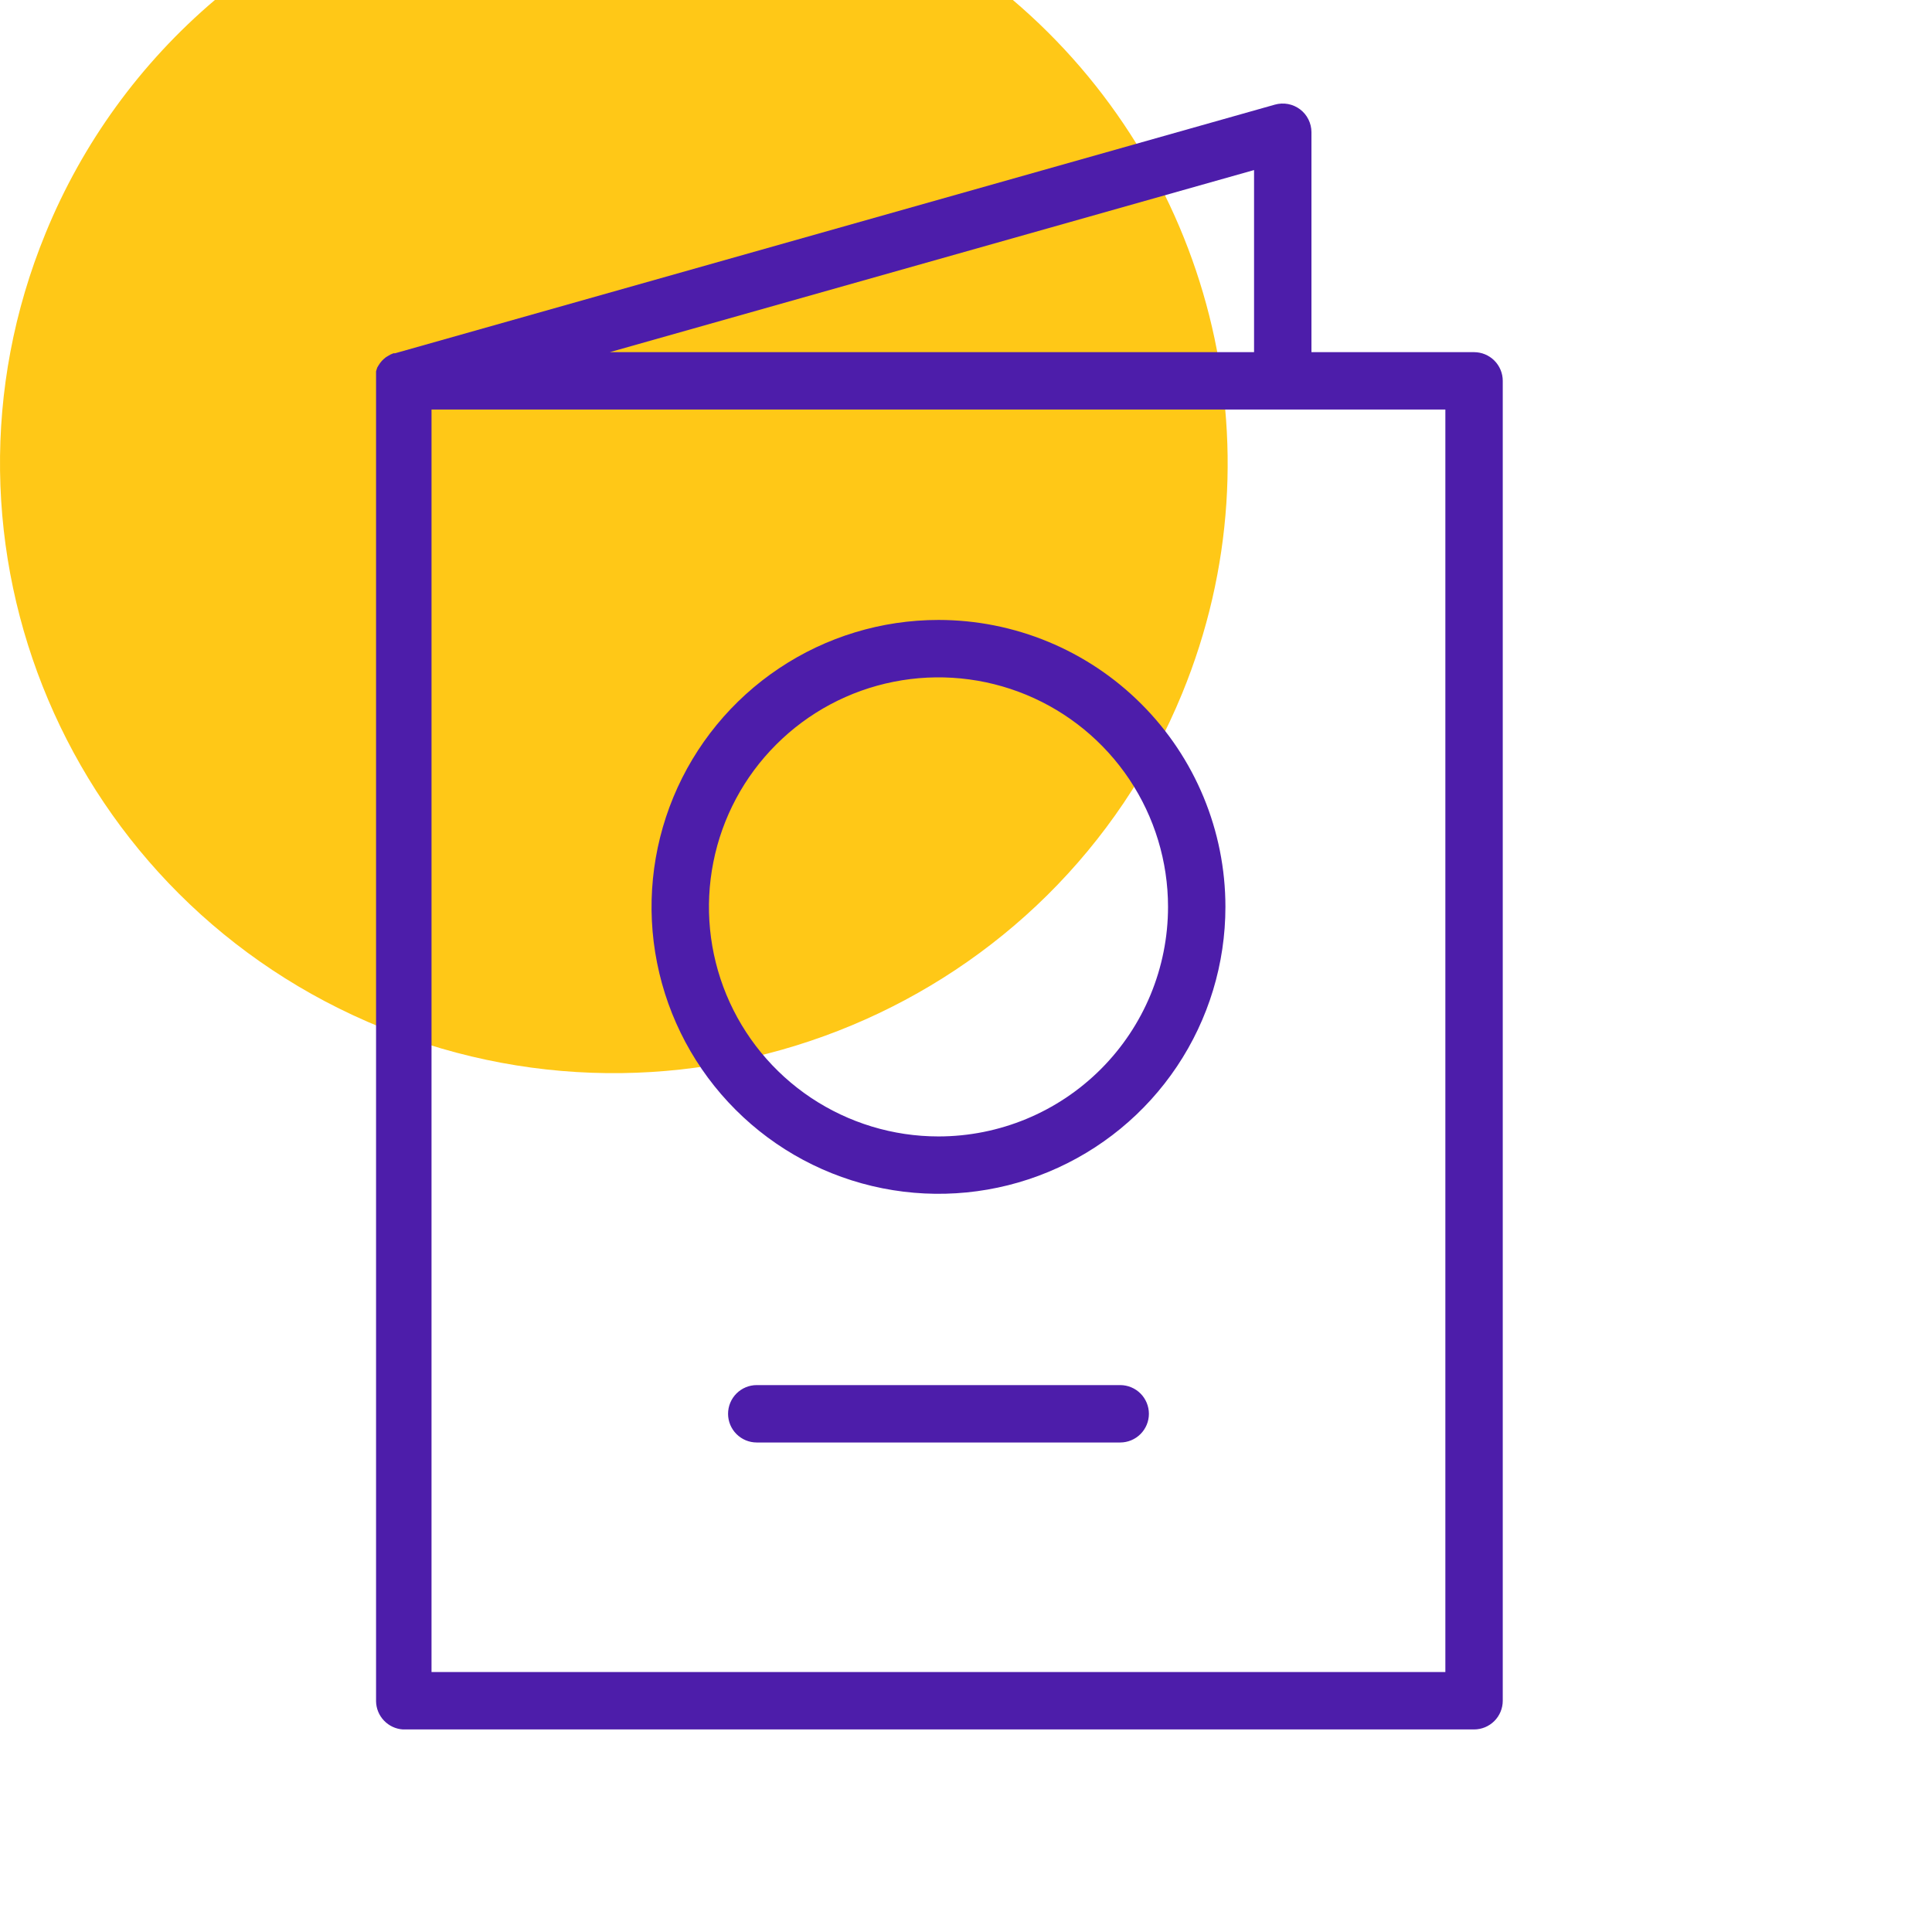
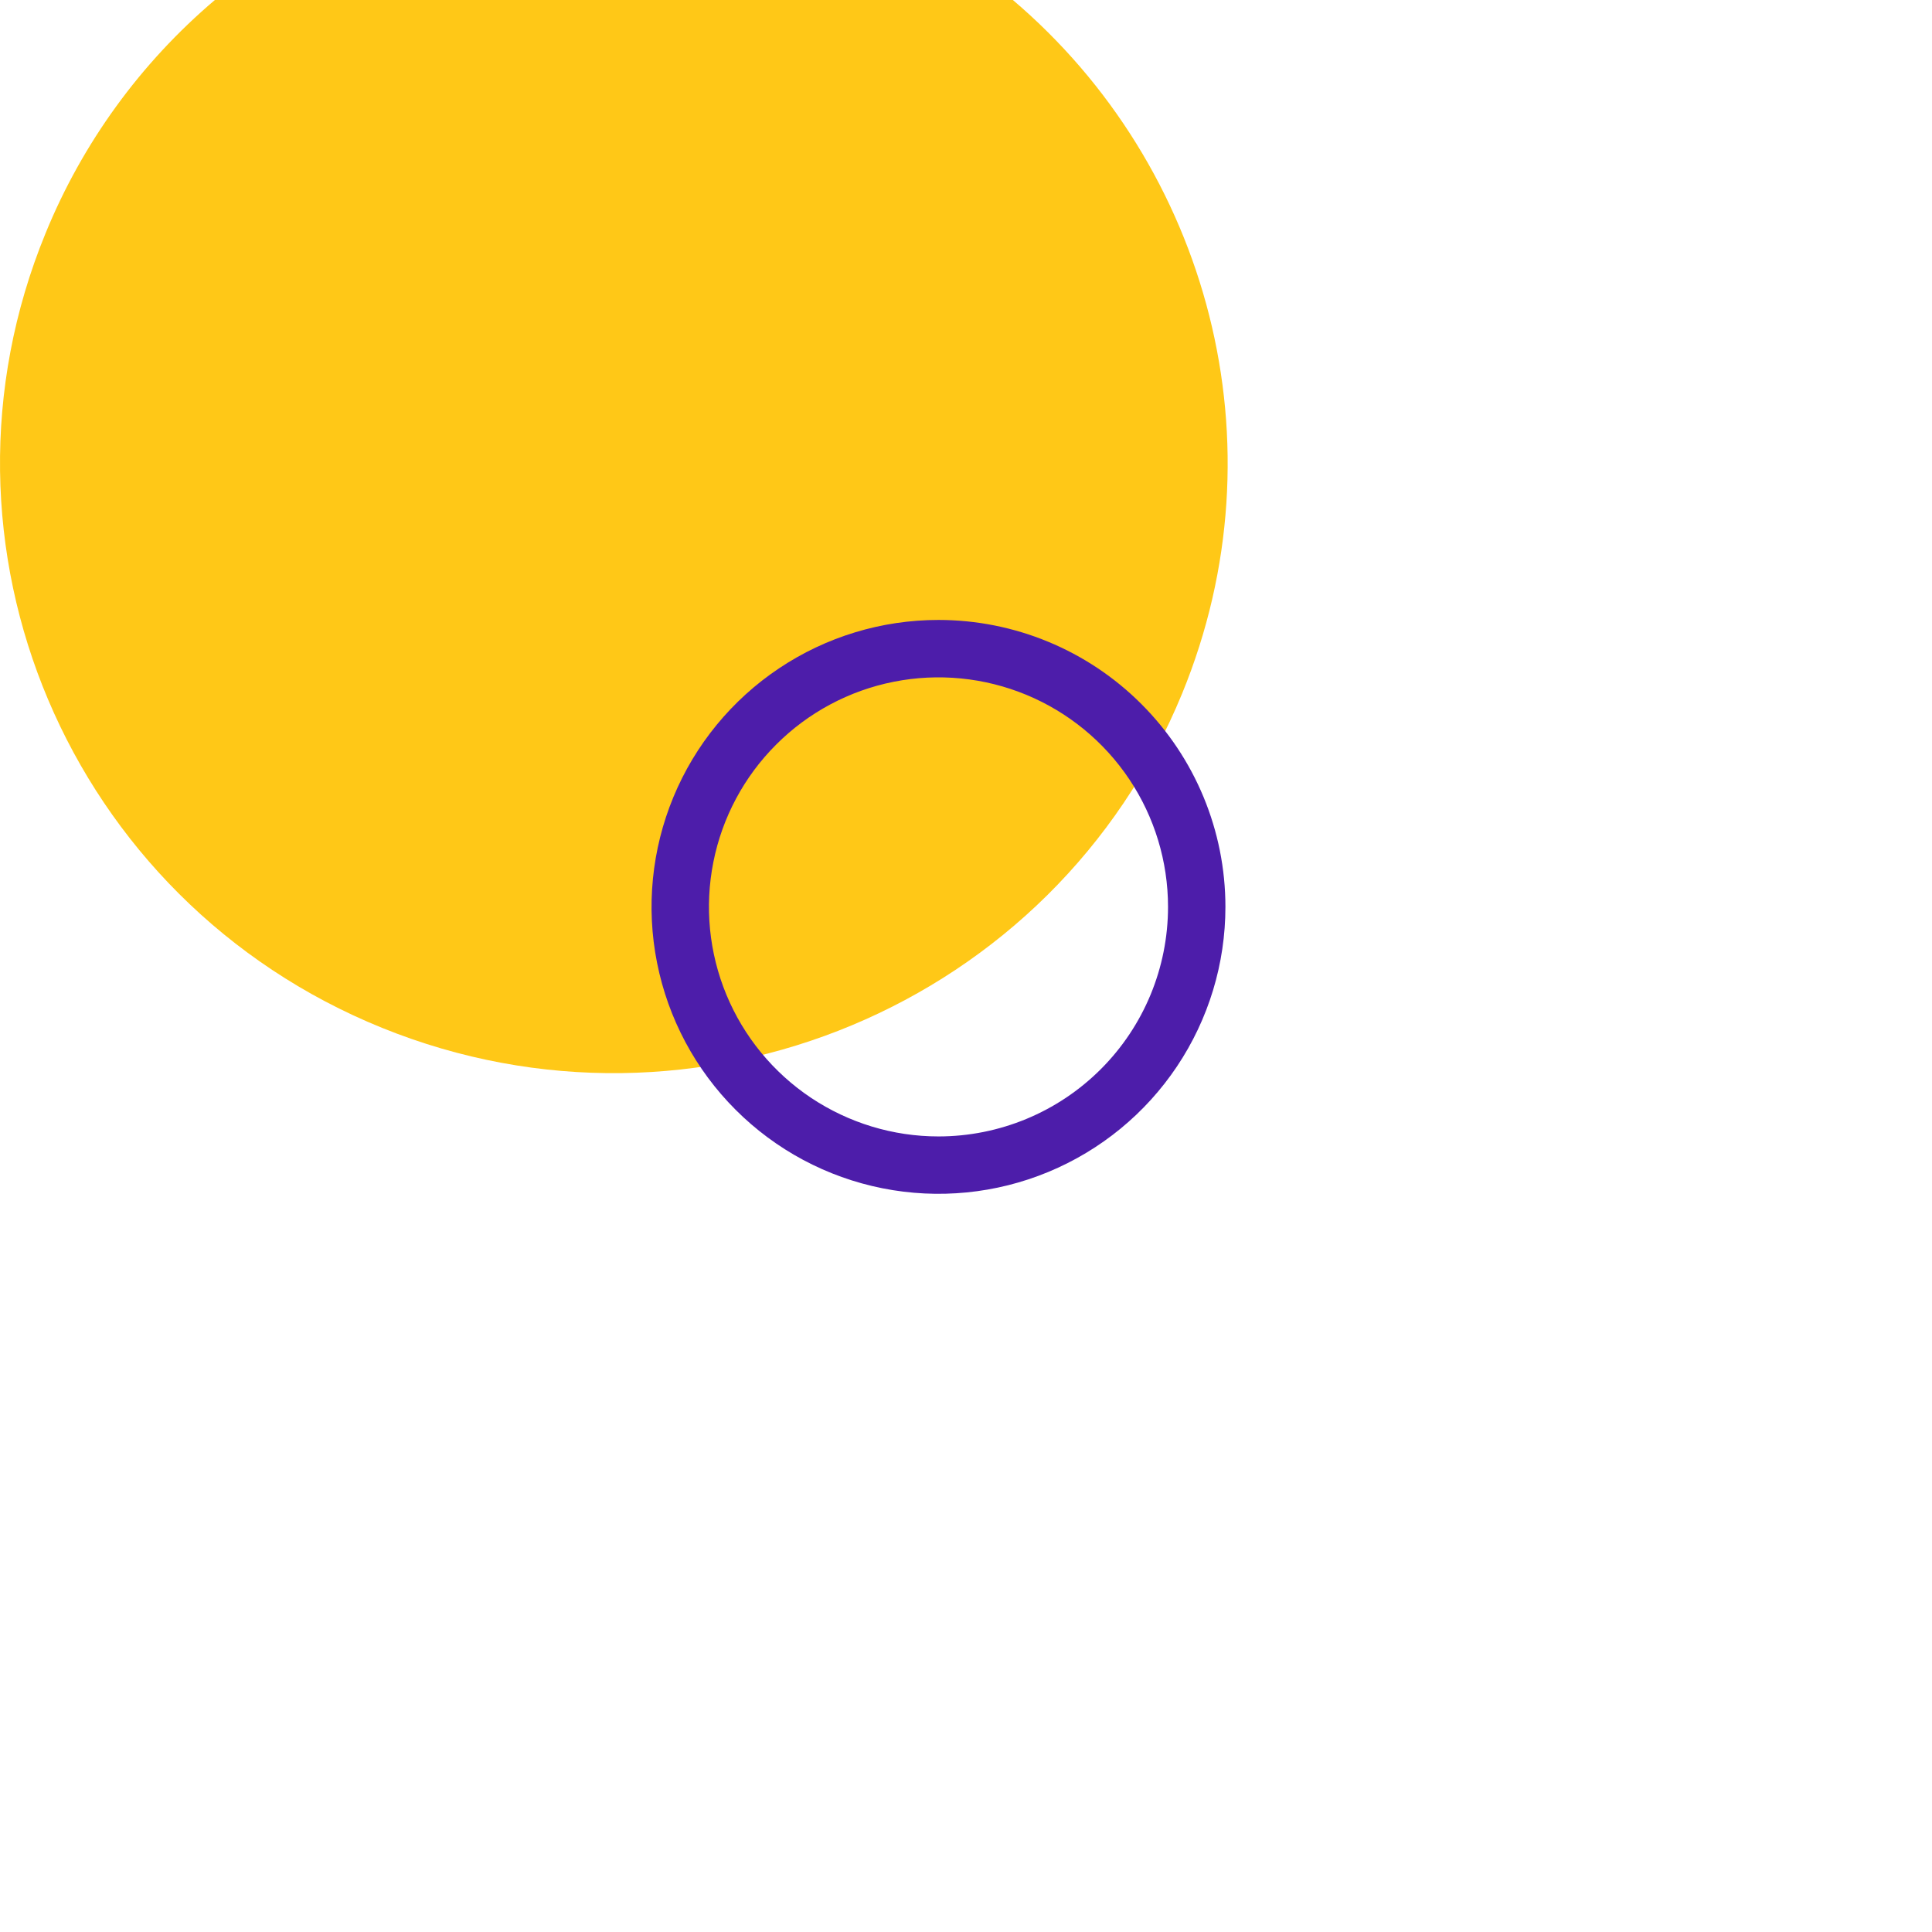
<svg xmlns="http://www.w3.org/2000/svg" width="51" height="51" viewBox="0 0 51 51" fill="none">
  <g clip-path="url(#clip0_649_14020)">
    <path d="M10.086 27.133C18.37 30.489 27.825 26.54 31.204 18.31C33.909 11.72 31.898 4.386 26.737 7.13364e-06L5.672 5.2921e-06C3.708 1.666 2.176 3.777 1.204 6.154C-2.175 14.384 1.802 23.776 10.086 27.133Z" fill="#FFC817" />
-     <path d="M38.911 9.296H34.619V3.489C34.619 3.372 34.591 3.257 34.539 3.152C34.487 3.047 34.411 2.956 34.318 2.886C34.224 2.815 34.116 2.768 34.001 2.746C33.886 2.725 33.767 2.73 33.654 2.762L10.427 9.326H10.386L10.311 9.357L10.25 9.392L10.184 9.432L10.129 9.478L10.078 9.528L10.033 9.584L9.993 9.644L9.957 9.705L9.927 9.801V9.872C9.927 9.872 9.927 9.917 9.927 9.942C9.925 9.969 9.925 9.996 9.927 10.023C9.927 10.023 9.927 10.053 9.927 10.069V44.91C9.93 45.1 10.005 45.282 10.136 45.419C10.267 45.557 10.444 45.64 10.634 45.653H38.911C39.112 45.653 39.305 45.573 39.447 45.431C39.589 45.289 39.669 45.096 39.669 44.895V10.053C39.669 9.853 39.589 9.66 39.447 9.518C39.305 9.376 39.112 9.296 38.911 9.296ZM33.104 9.296H16.097L33.104 4.489V9.296ZM38.154 44.138H11.391V10.811H38.154V44.138Z" fill="#4D1DAA" />
    <path d="M24.773 16.365C23.275 16.365 21.811 16.809 20.565 17.642C19.32 18.474 18.349 19.657 17.776 21.041C17.203 22.425 17.052 23.948 17.345 25.417C17.637 26.886 18.358 28.236 19.418 29.295C20.477 30.355 21.827 31.076 23.296 31.368C24.765 31.66 26.288 31.511 27.672 30.937C29.056 30.364 30.239 29.393 31.071 28.148C31.904 26.902 32.348 25.438 32.348 23.939C32.348 21.931 31.55 20.004 30.129 18.584C28.709 17.163 26.782 16.365 24.773 16.365ZM24.773 29.999C23.575 29.999 22.404 29.643 21.407 28.978C20.411 28.312 19.634 27.366 19.175 26.258C18.717 25.151 18.597 23.933 18.831 22.757C19.064 21.582 19.641 20.502 20.489 19.655C21.336 18.807 22.416 18.23 23.591 17.997C24.767 17.763 25.985 17.883 27.092 18.341C28.2 18.8 29.146 19.577 29.812 20.573C30.477 21.57 30.833 22.741 30.833 23.939C30.833 25.547 30.195 27.088 29.058 28.224C27.922 29.36 26.381 29.999 24.773 29.999Z" fill="#4D1DAA" />
-     <path d="M29.57 36.563H19.976C19.775 36.563 19.583 36.643 19.441 36.785C19.299 36.927 19.219 37.12 19.219 37.321C19.219 37.522 19.299 37.714 19.441 37.856C19.583 37.998 19.775 38.078 19.976 38.078H29.57C29.771 38.078 29.964 37.998 30.106 37.856C30.248 37.714 30.328 37.522 30.328 37.321C30.328 37.12 30.248 36.927 30.106 36.785C29.964 36.643 29.771 36.563 29.57 36.563Z" fill="#4D1DAA" />
  </g>
  <defs>
    <clipPath id="clip0_649_14020">
      <rect width="51" height="51" fill="white" />
    </clipPath>
  </defs>
</svg>